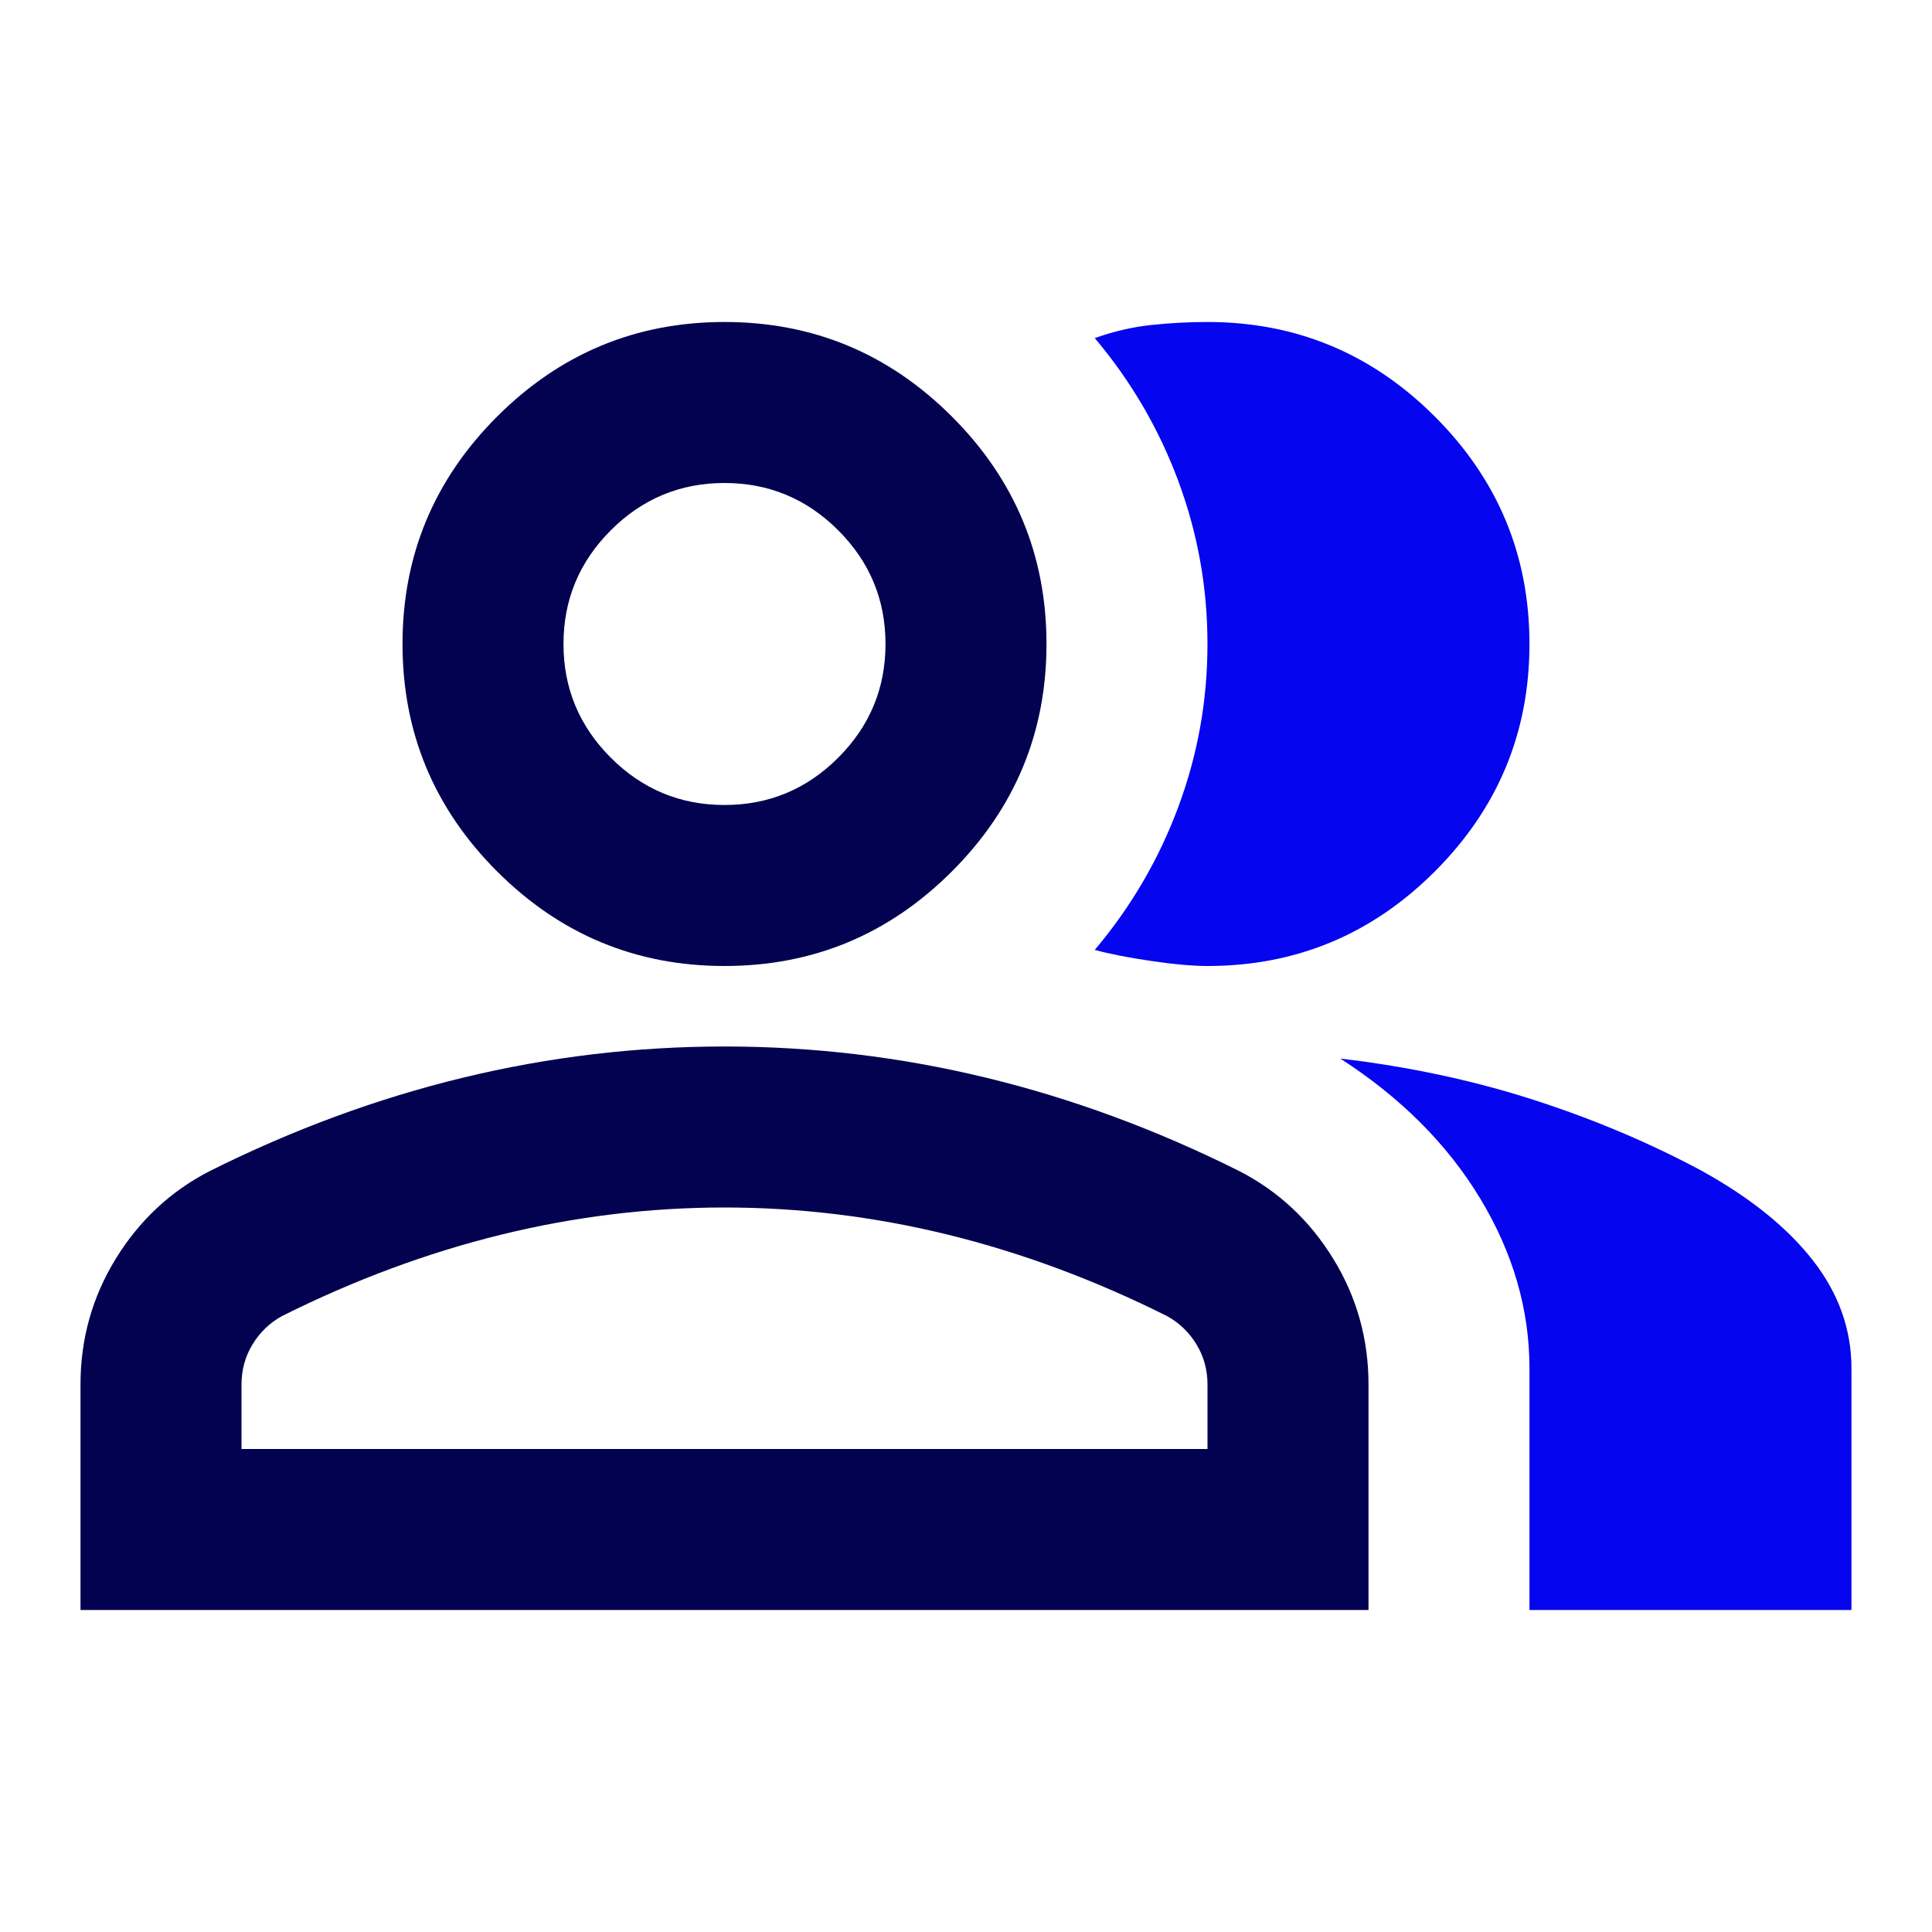
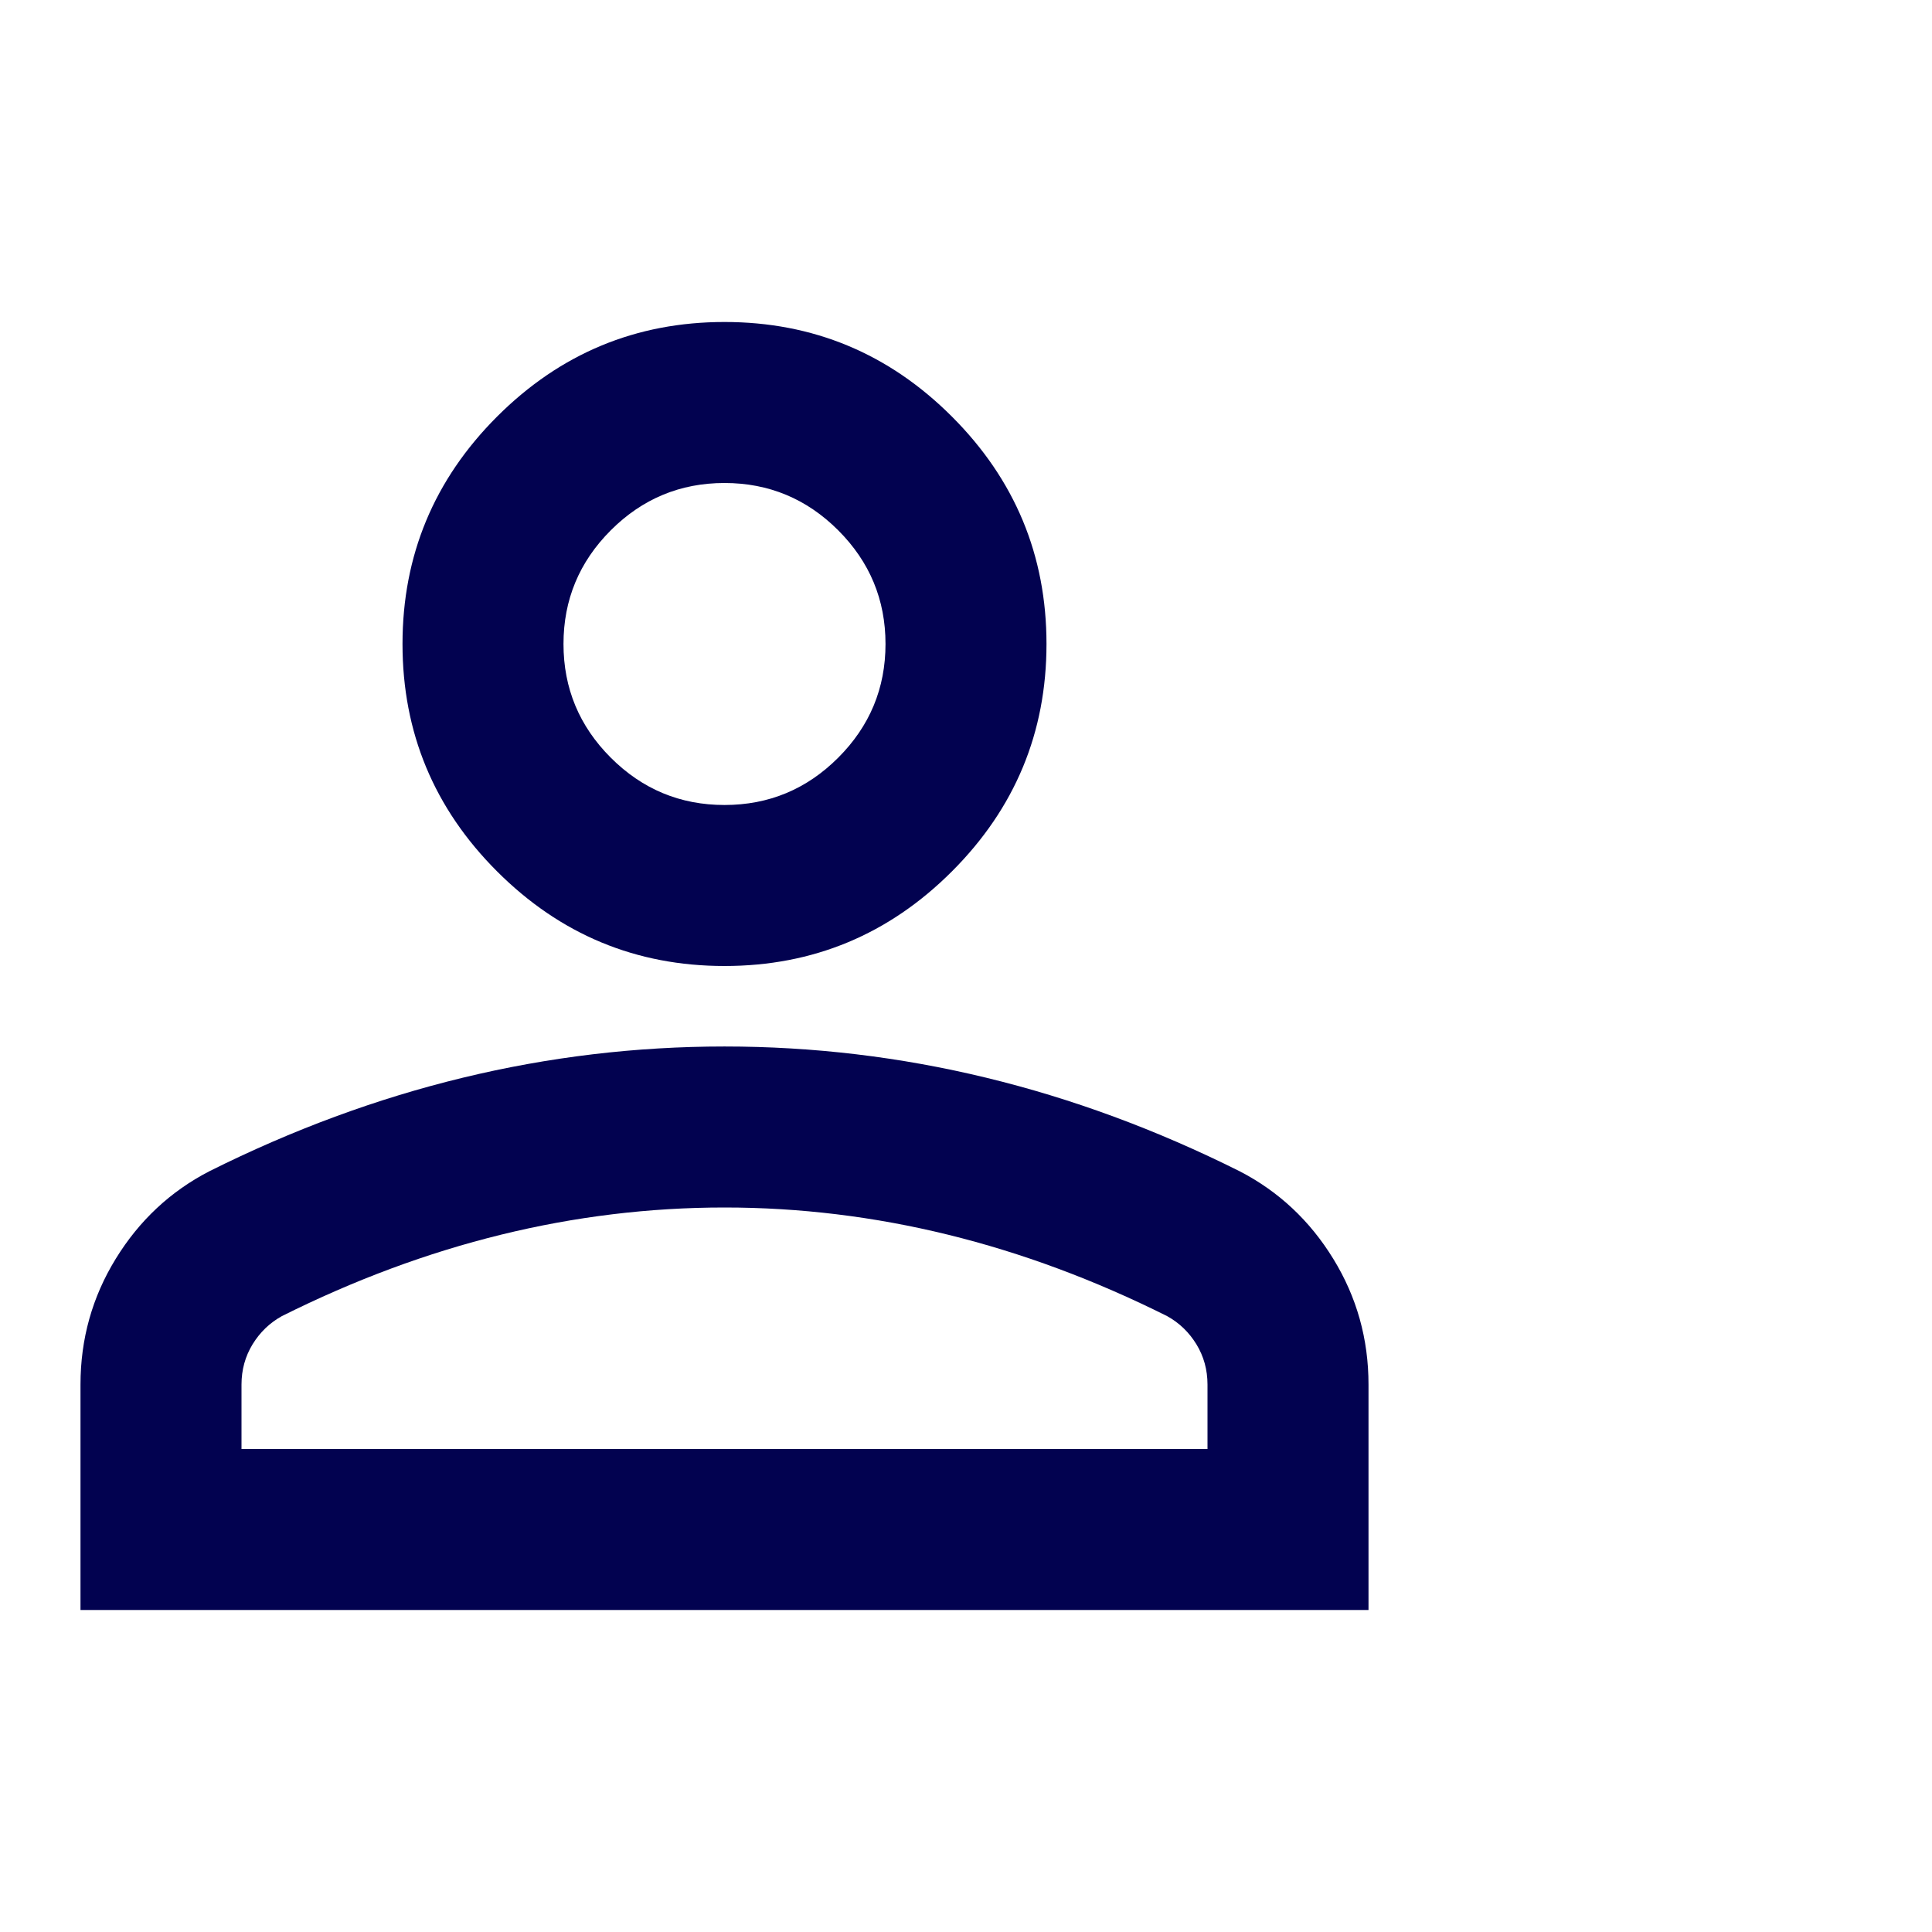
<svg xmlns="http://www.w3.org/2000/svg" width="80" height="80" viewBox="0 0 80 80" fill="none">
  <path d="M3.333 66.666V57.333C3.333 55.444 3.819 53.708 4.792 52.125C5.764 50.541 7.056 49.333 8.667 48.5C12.111 46.778 15.611 45.486 19.167 44.625C22.722 43.764 26.333 43.333 30 43.333C33.667 43.333 37.278 43.764 40.833 44.625C44.389 45.486 47.889 46.778 51.333 48.5C52.944 49.333 54.236 50.541 55.208 52.125C56.181 53.708 56.667 55.444 56.667 57.333V66.666H3.333ZM30 40C26.333 40 23.195 38.694 20.583 36.083C17.972 33.472 16.667 30.333 16.667 26.666C16.667 23 17.972 19.861 20.583 17.25C23.195 14.639 26.333 13.333 30 13.333C33.667 13.333 36.806 14.639 39.417 17.25C42.028 19.861 43.333 23 43.333 26.666C43.333 30.333 42.028 33.472 39.417 36.083C36.806 38.694 33.667 40 30 40ZM10 60H50V57.333C50 56.722 49.847 56.166 49.542 55.666C49.236 55.166 48.833 54.778 48.333 54.5C45.333 53 42.306 51.875 39.25 51.125C36.194 50.375 33.111 50 30 50C26.889 50 23.806 50.375 20.75 51.125C17.695 51.875 14.667 53 11.667 54.5C11.167 54.778 10.764 55.166 10.458 55.666C10.153 56.166 10 56.722 10 57.333V60ZM30 33.333C31.833 33.333 33.403 32.68 34.708 31.375C36.014 30.069 36.667 28.5 36.667 26.666C36.667 24.833 36.014 23.264 34.708 21.958C33.403 20.653 31.833 20 30 20C28.167 20 26.597 20.653 25.292 21.958C23.986 23.264 23.333 24.833 23.333 26.666C23.333 28.5 23.986 30.069 25.292 31.375C26.597 32.68 28.167 33.333 30 33.333Z" fill="#020250" />
-   <path d="M63.332 66.666V56.666C63.332 54.222 62.651 51.875 61.29 49.625C59.929 47.375 57.999 45.444 55.499 43.833C58.332 44.166 60.999 44.736 63.499 45.541C65.999 46.347 68.332 47.333 70.499 48.5C72.499 49.611 74.026 50.847 75.082 52.208C76.138 53.569 76.665 55.055 76.665 56.666V66.666H63.332ZM63.332 26.666C63.332 30.333 62.026 33.472 59.415 36.083C56.804 38.694 53.665 40 49.999 40C49.388 40 48.61 39.93 47.665 39.791C46.721 39.653 45.943 39.5 45.332 39.333C46.832 37.555 47.985 35.583 48.79 33.416C49.596 31.25 49.999 29 49.999 26.666C49.999 24.333 49.596 22.083 48.79 19.916C47.985 17.75 46.832 15.778 45.332 14C46.11 13.722 46.888 13.541 47.665 13.458C48.443 13.375 49.221 13.333 49.999 13.333C53.665 13.333 56.804 14.639 59.415 17.25C62.026 19.861 63.332 23 63.332 26.666Z" fill="#0505F0" />
</svg>